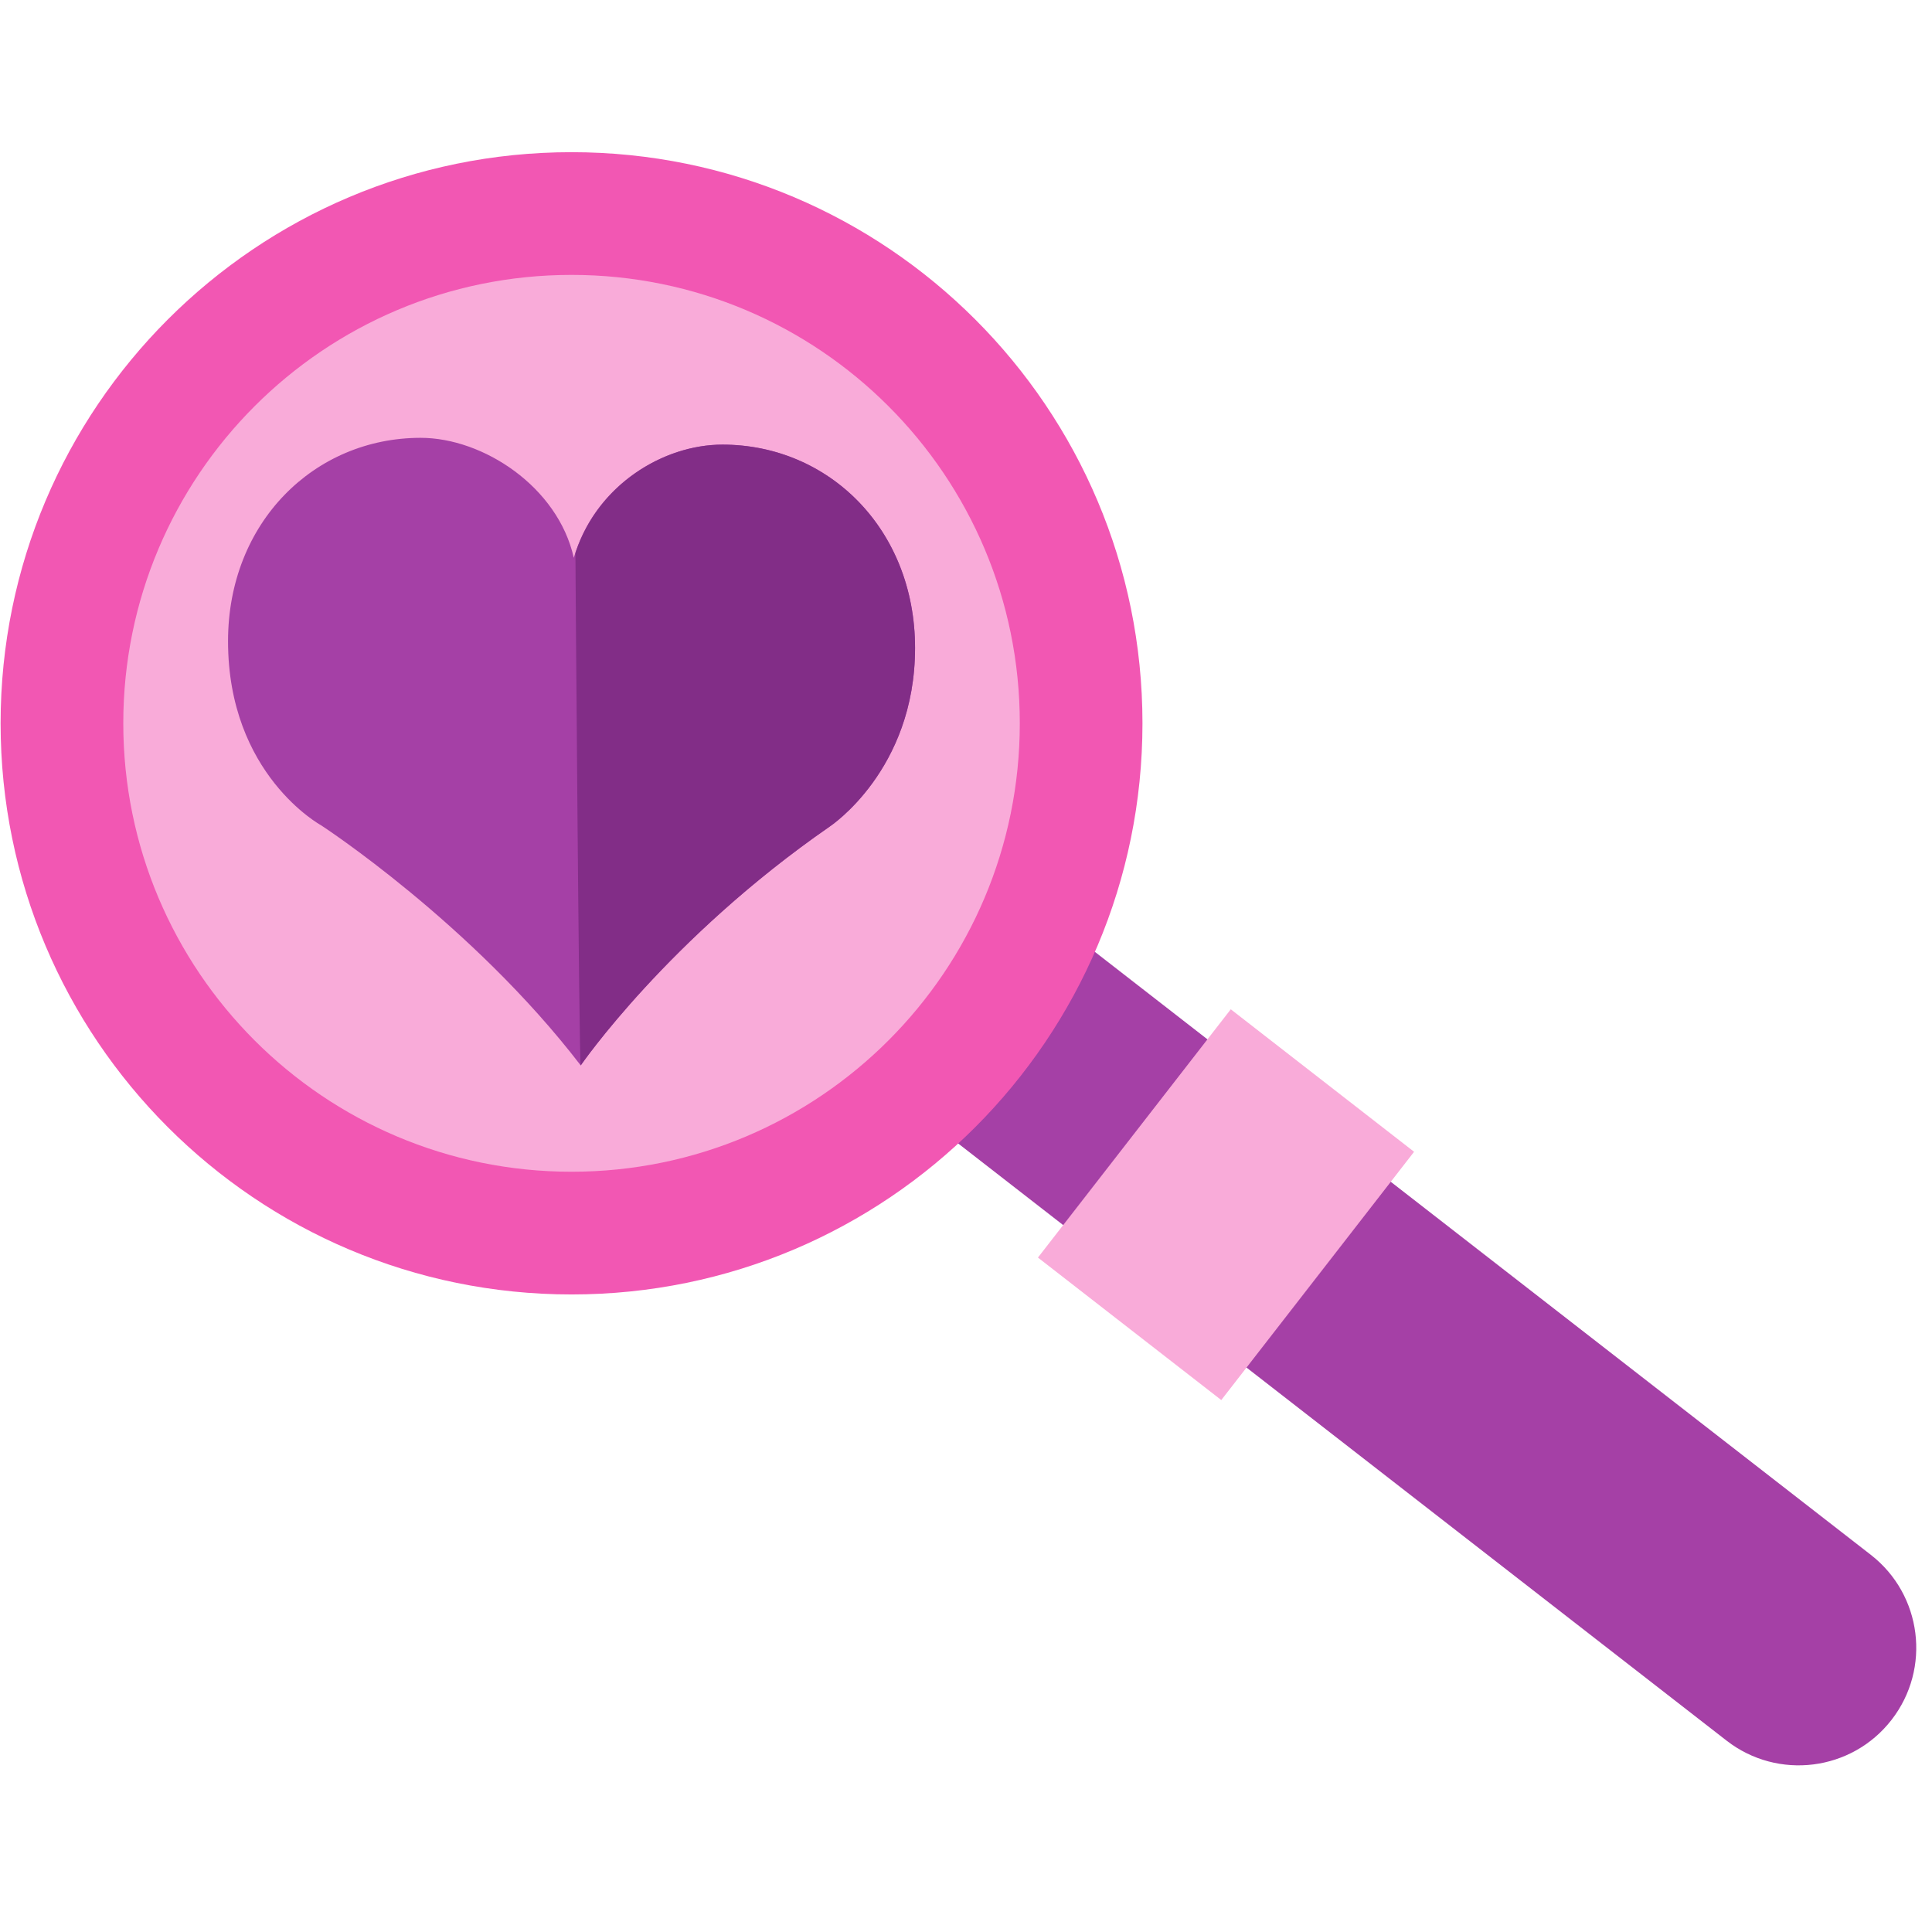
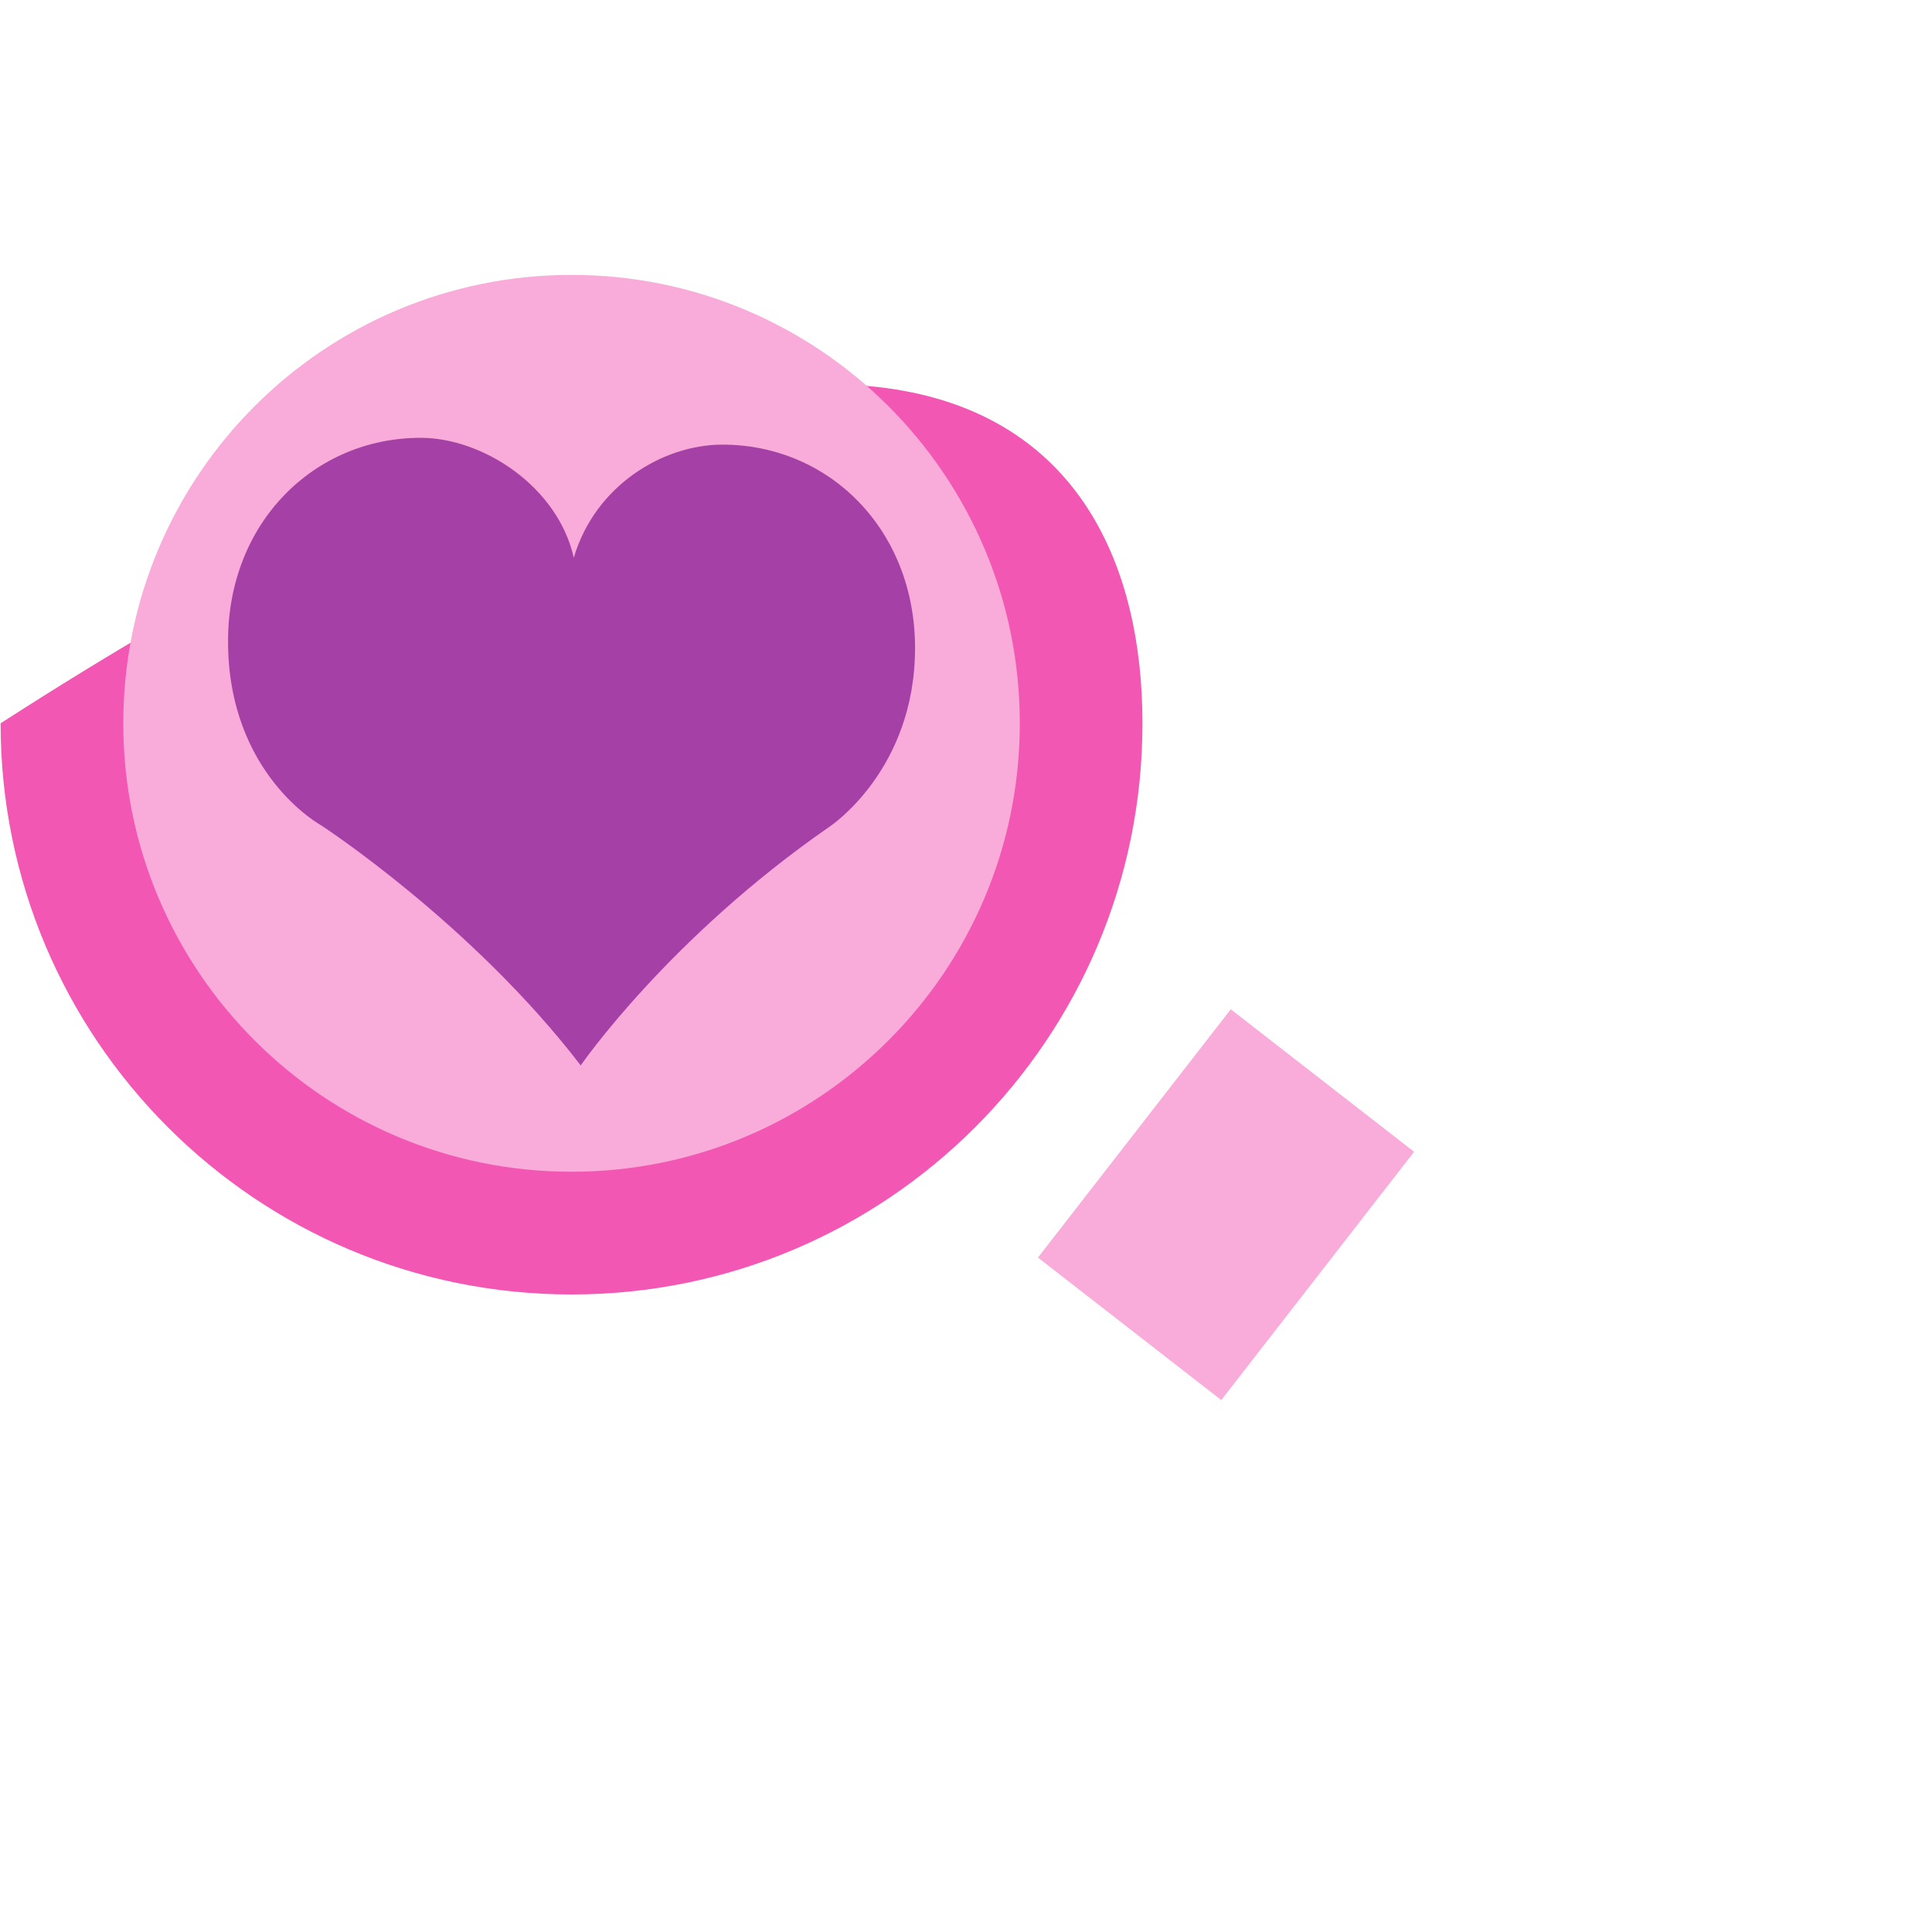
<svg xmlns="http://www.w3.org/2000/svg" width="1024" zoomAndPan="magnify" viewBox="0 0 768 768" height="1024" preserveAspectRatio="xMidYMid meet" version="1.0">
  <defs>
    <clipPath id="8175224f63">
      <path d="M 0 60.48 L 455 60.48 L 455 515 L 0 515 Z M 0 60.48 " clip-rule="nonzero" />
    </clipPath>
  </defs>
  <rect x="-76.8" width="921.6" fill="#ffffff" y="-76.8" height="921.6" fill-opacity="1" />
  <rect x="-76.8" width="921.6" fill="#ffffff" y="-76.8" height="921.6" fill-opacity="1" />
-   <path fill="#a540a6" d="M 343.484 425.484 L 686.332 691.922 C 706.707 707.762 736.09 704.074 751.91 683.68 C 767.754 663.289 764.051 633.914 743.691 618.078 L 400.828 351.645 L 343.484 425.484 " fill-opacity="1" fill-rule="nonzero" />
  <path fill="#f9abd9" d="M 562.121 457.852 L 485.477 556.547 L 412.598 499.902 L 489.254 401.211 L 562.121 457.852 " fill-opacity="1" fill-rule="nonzero" />
  <g clip-path="url(#8175224f63)">
-     <path fill="#f257b3" d="M 454.148 287.523 C 454.148 412.91 352.547 514.566 227.195 514.566 C 101.844 514.566 0.238 412.91 0.238 287.523 C 0.238 162.148 101.844 60.496 227.195 60.496 C 352.547 60.496 454.148 162.148 454.148 287.523 " fill-opacity="1" fill-rule="nonzero" />
+     <path fill="#f257b3" d="M 454.148 287.523 C 454.148 412.91 352.547 514.566 227.195 514.566 C 101.844 514.566 0.238 412.91 0.238 287.523 C 352.547 60.496 454.148 162.148 454.148 287.523 " fill-opacity="1" fill-rule="nonzero" />
  </g>
  <path fill="#f9abd9" d="M 405.387 287.52 C 405.387 385.961 325.613 465.785 227.195 465.785 C 128.777 465.785 49.008 385.961 49.008 287.52 C 49.008 189.094 128.777 109.277 227.195 109.277 C 325.613 109.277 405.387 189.094 405.387 287.52 " fill-opacity="1" fill-rule="nonzero" />
  <path fill="#a540a6" d="M 363.746 257.586 C 363.746 210.387 329.457 176.746 287.176 176.746 C 263.398 176.746 236.453 193.152 228.09 221.73 C 221.789 193.531 192.086 174.043 167.211 174.043 C 124.918 174.043 90.648 207.68 90.648 254.879 C 90.648 307.945 127.625 328.059 127.625 328.059 C 127.625 328.059 187.469 366.984 230.844 423.516 C 230.844 423.516 265.566 373.047 329.766 328.609 C 329.926 328.496 363.746 306.207 363.746 257.586 " fill-opacity="1" fill-rule="nonzero" />
-   <path fill="#822d87" d="M 287.176 176.746 C 263.93 176.746 237.723 192.441 228.738 219.836 C 228.738 219.836 230.156 422.598 230.844 423.516 C 230.844 423.516 265.566 373.047 329.766 328.609 C 329.926 328.496 363.746 306.207 363.746 257.586 C 363.746 210.387 329.457 176.746 287.176 176.746 " fill-opacity="1" fill-rule="nonzero" />
</svg>